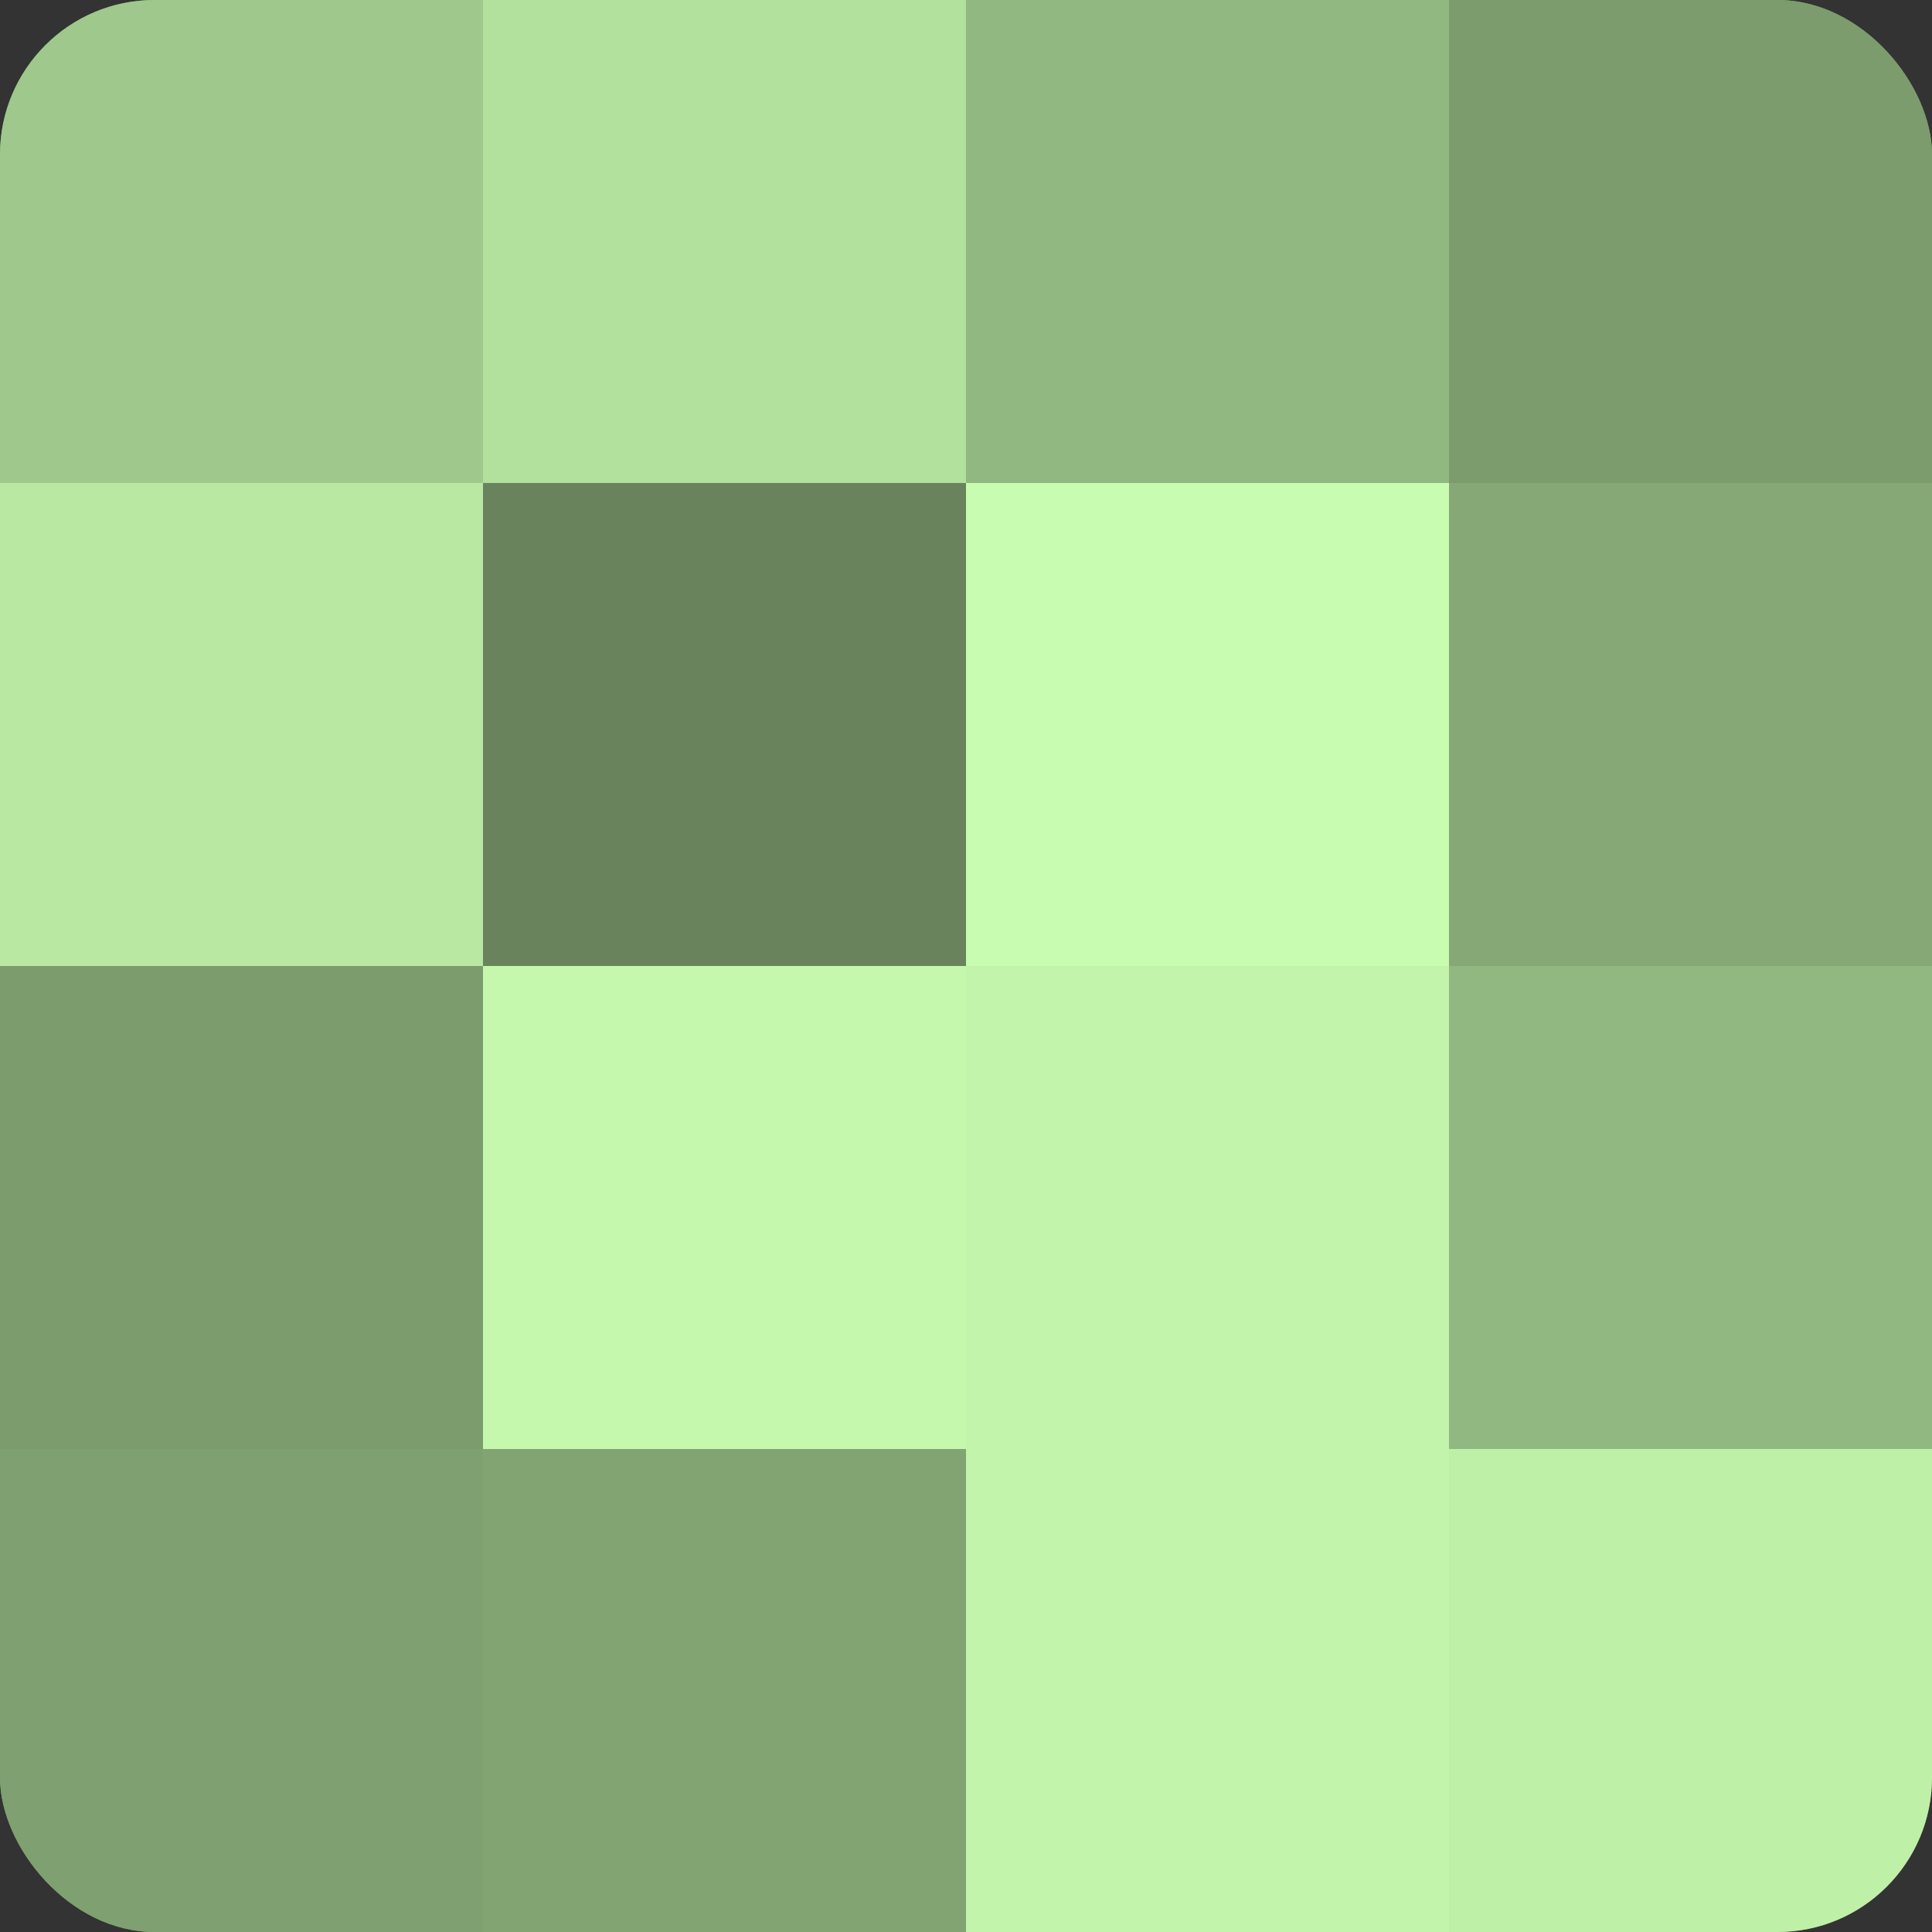
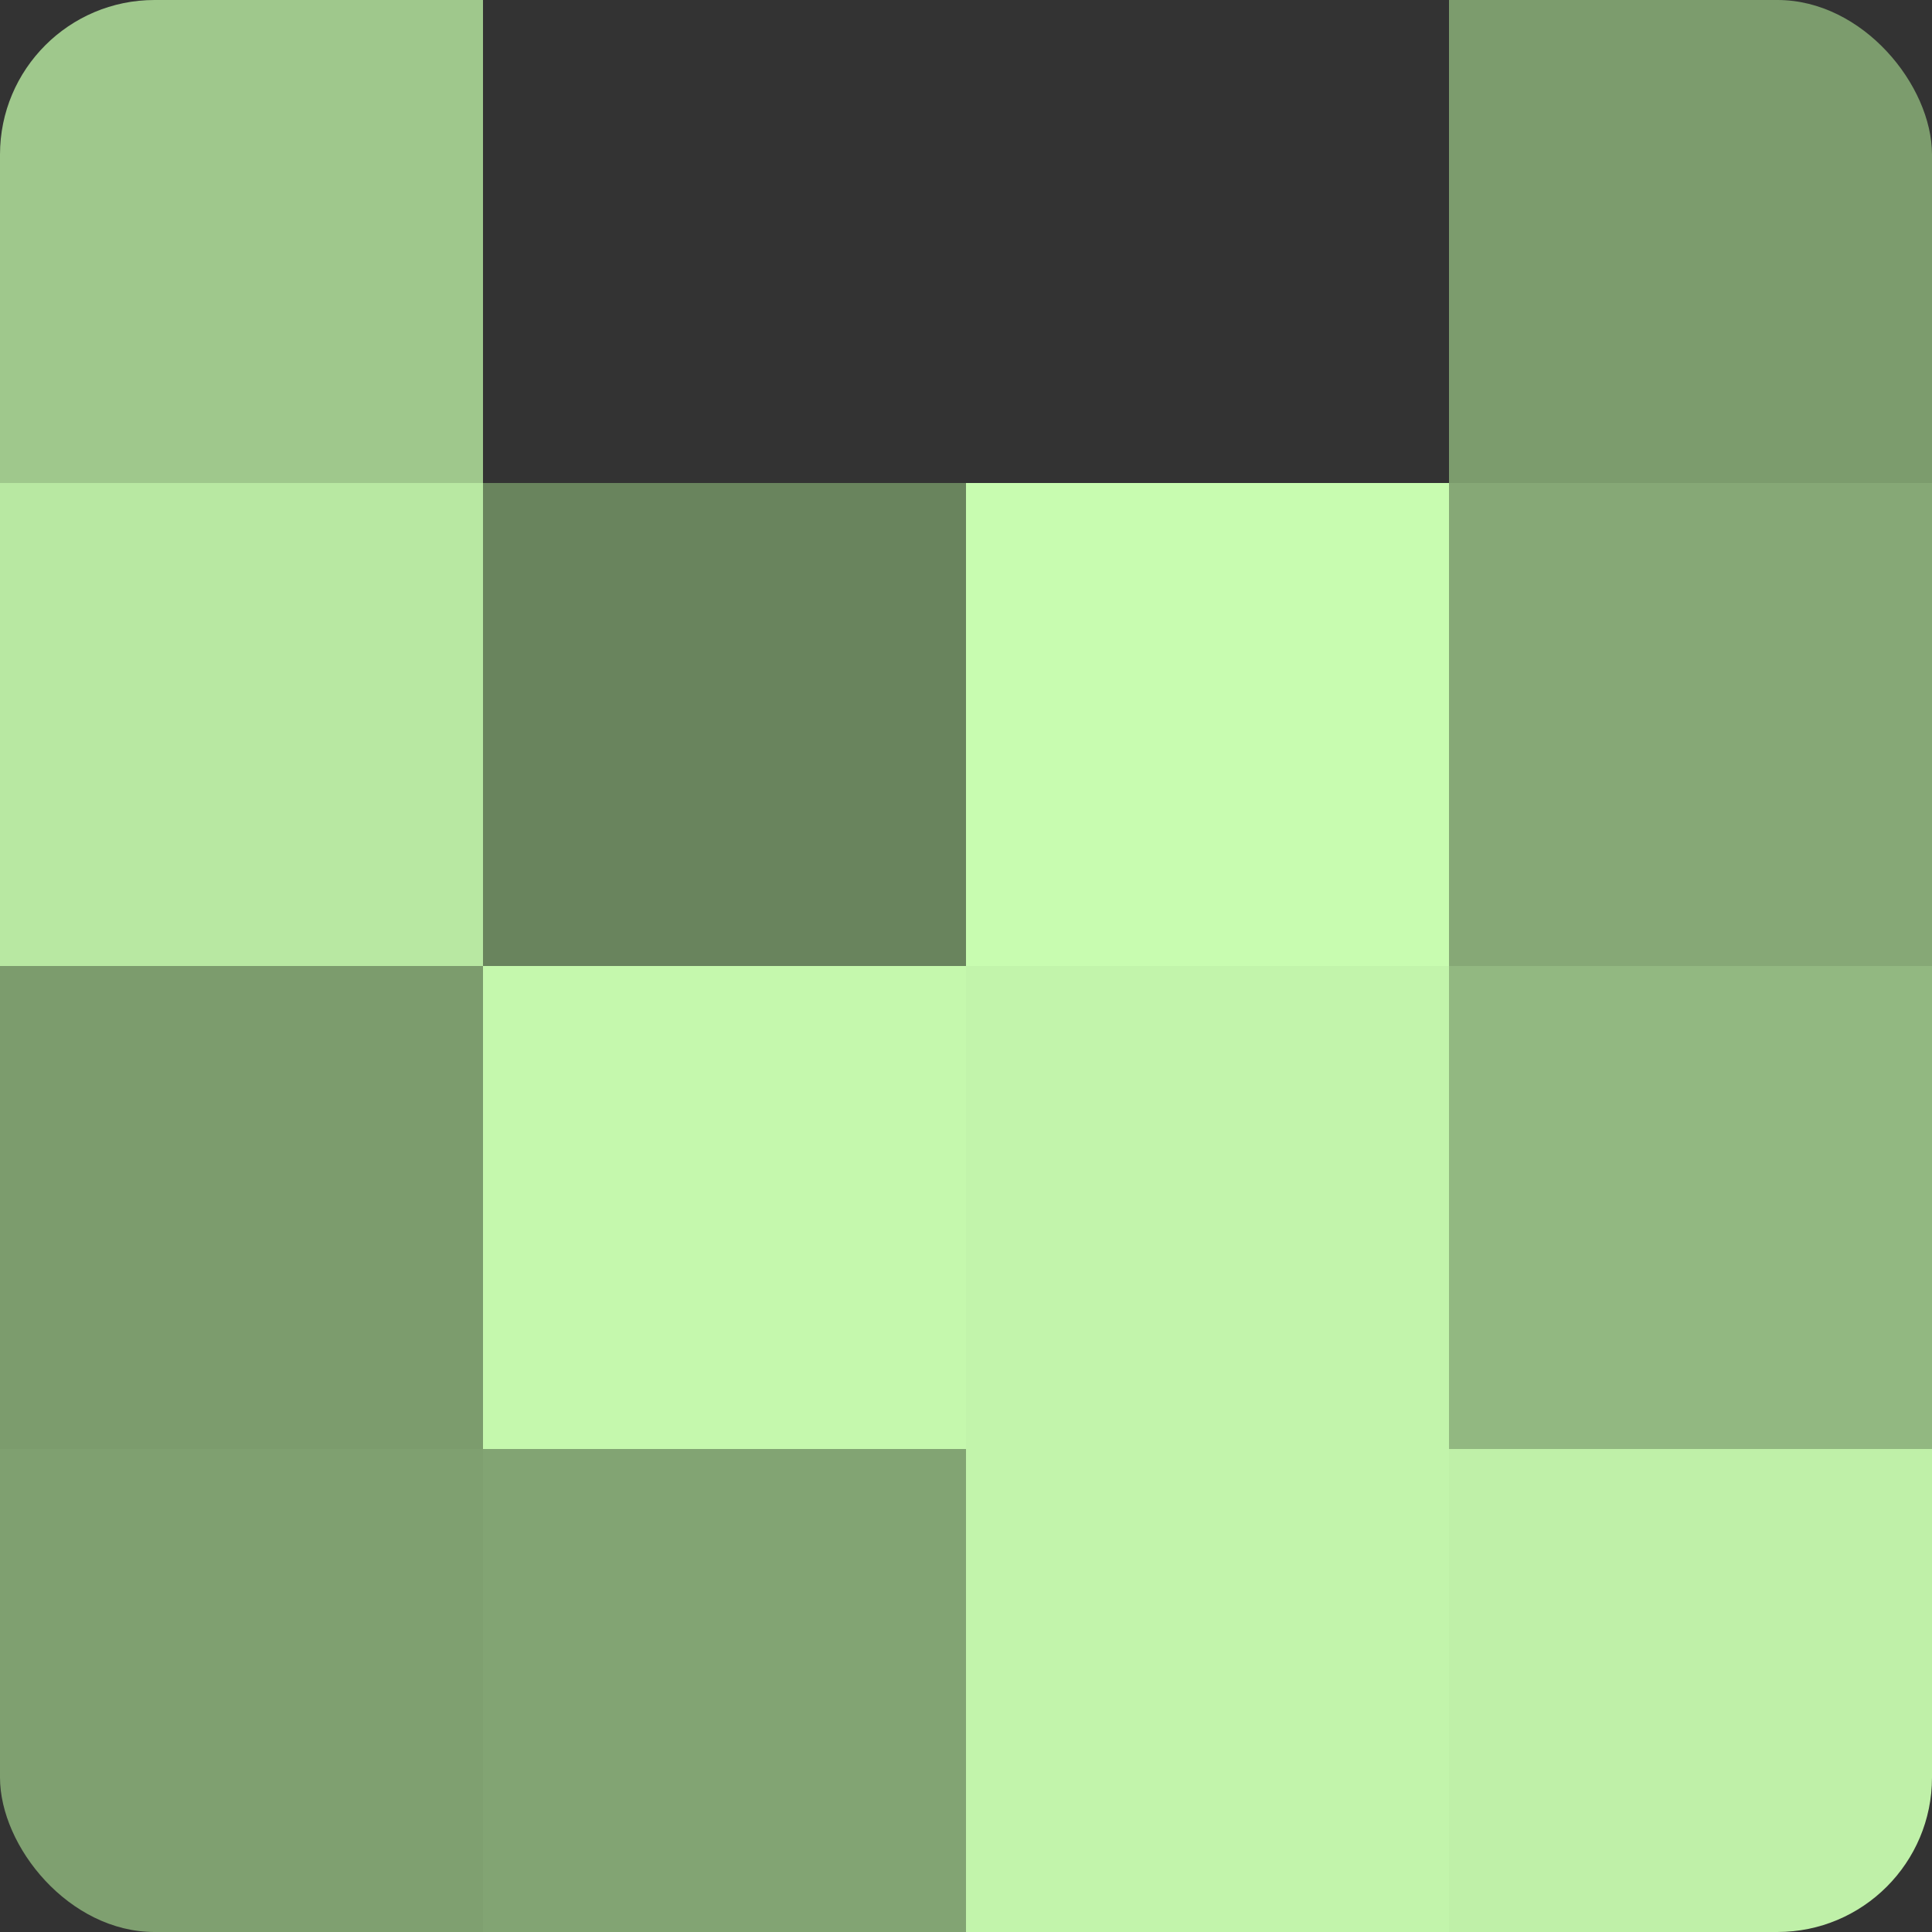
<svg xmlns="http://www.w3.org/2000/svg" width="80" height="80" viewBox="0 0 100 100" preserveAspectRatio="xMidYMid meet">
  <rect x="0" y="0" width="100" height="100" fill="#333333" stroke="none" />
  <defs>
    <clipPath id="c" width="100" height="100">
      <rect width="100" height="100" rx="8" ry="8" />
    </clipPath>
  </defs>
  <g clip-path="url(#c)">
-     <rect width="100" height="100" fill="#7fa070" />
    <rect width="25" height="25" fill="#9fc88c" />
    <rect y="25" width="25" height="25" fill="#b8e8a2" />
    <rect y="50" width="25" height="25" fill="#7c9c6d" />
    <rect y="75" width="25" height="25" fill="#7fa070" />
-     <rect x="25" width="25" height="25" fill="#b2e09d" />
    <rect x="25" y="25" width="25" height="25" fill="#69845d" />
    <rect x="25" y="50" width="25" height="25" fill="#c5f8ad" />
    <rect x="25" y="75" width="25" height="25" fill="#82a473" />
-     <rect x="50" width="25" height="25" fill="#92b881" />
    <rect x="50" y="25" width="25" height="25" fill="#c8fcb0" />
    <rect x="50" y="50" width="25" height="25" fill="#c2f4ab" />
    <rect x="50" y="75" width="25" height="25" fill="#c2f4ab" />
    <rect x="75" width="25" height="25" fill="#7c9c6d" />
    <rect x="75" y="25" width="25" height="25" fill="#86a876" />
    <rect x="75" y="50" width="25" height="25" fill="#92b881" />
    <rect x="75" y="75" width="25" height="25" fill="#bff0a8" />
  </g>
</svg>